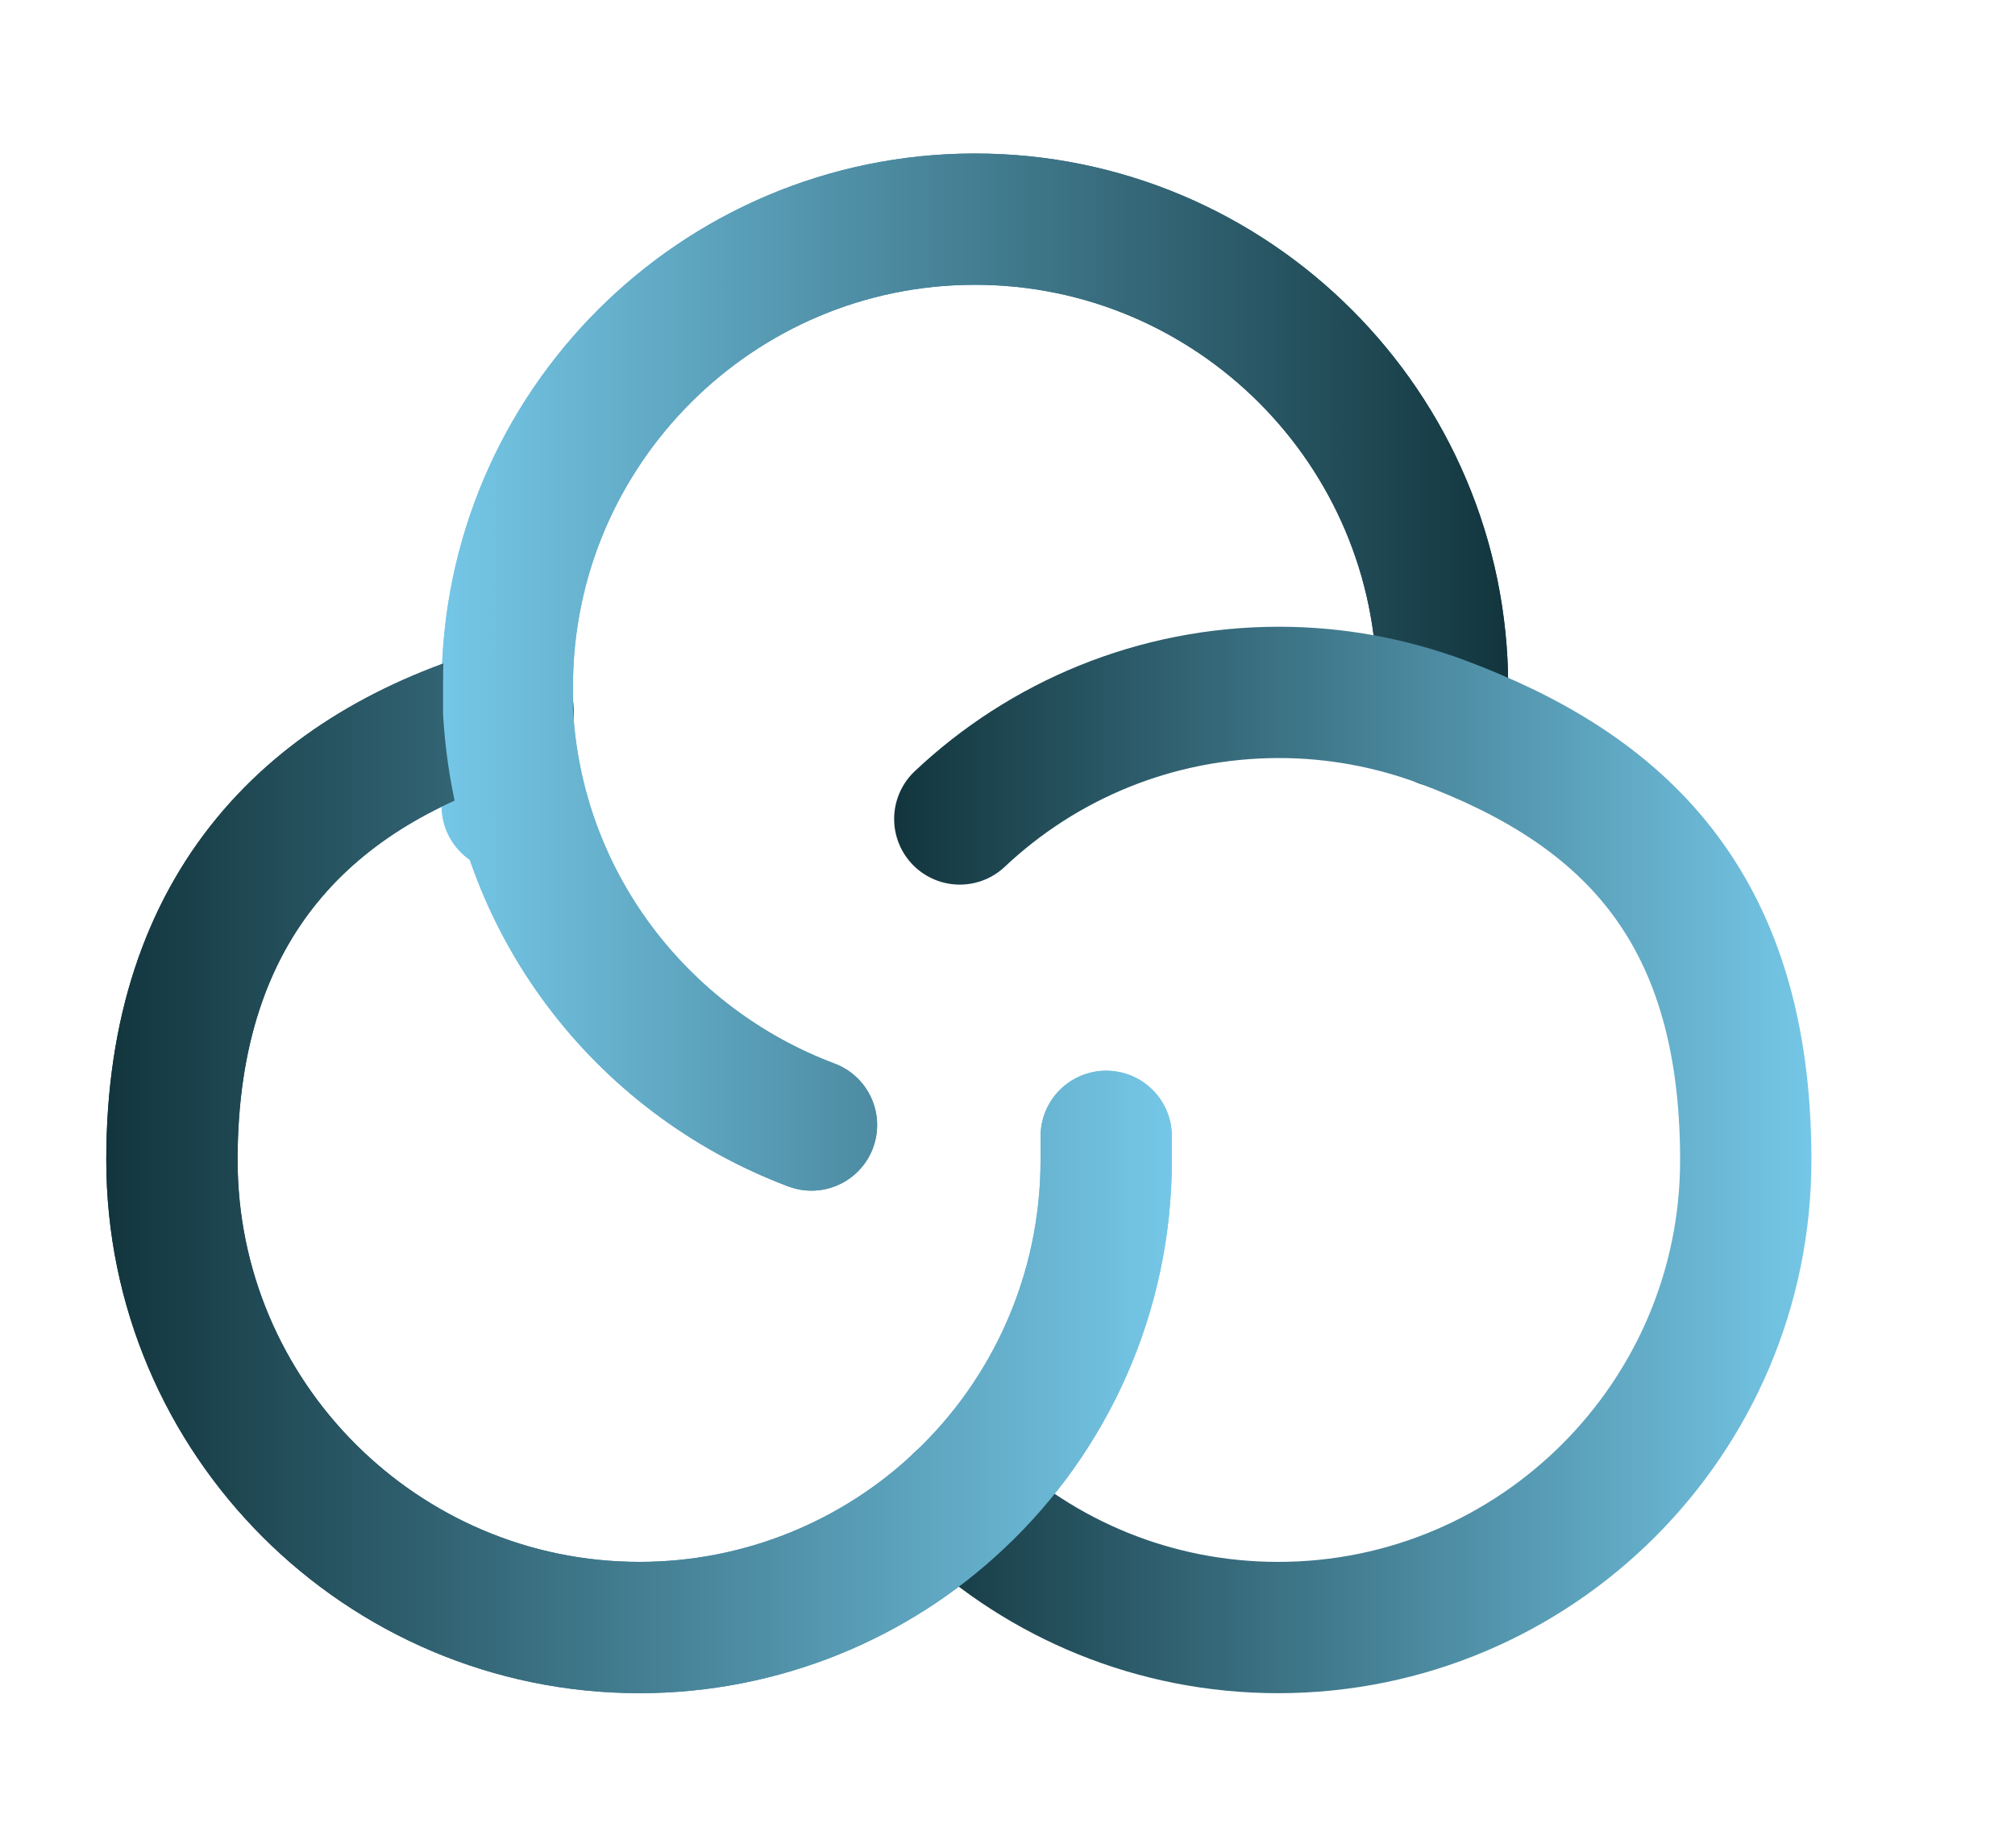
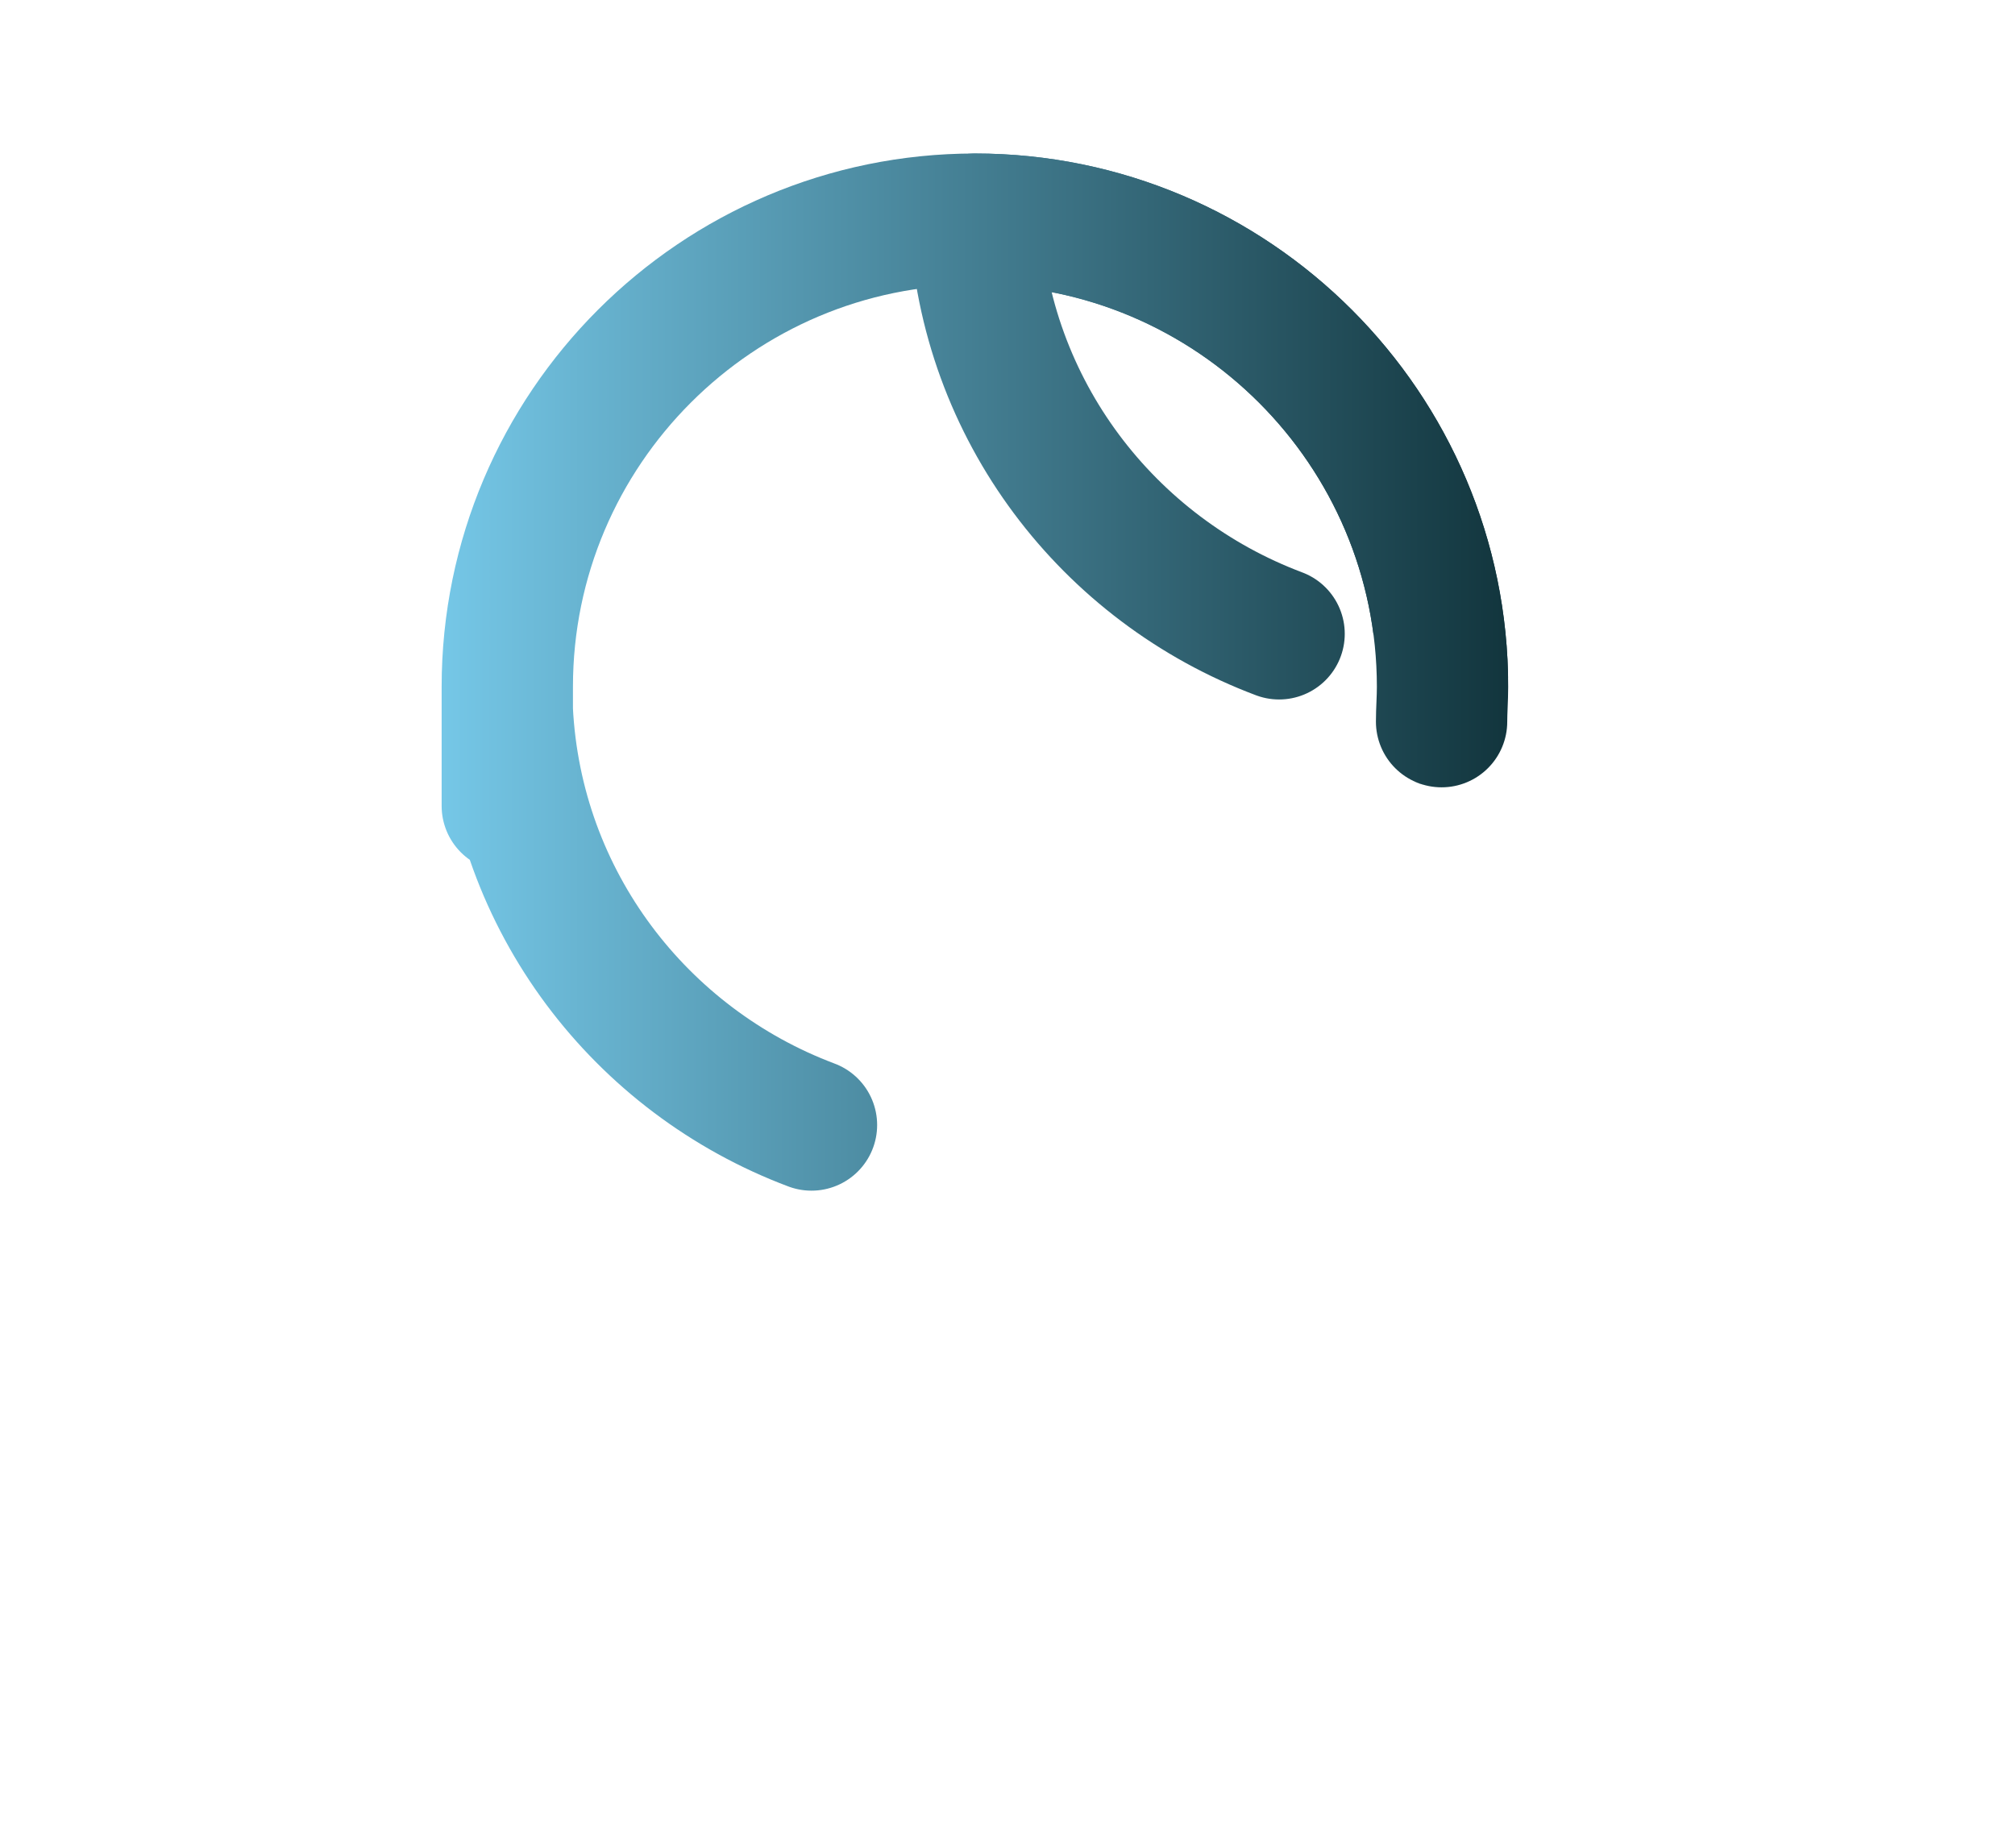
<svg xmlns="http://www.w3.org/2000/svg" id="Layer_1" version="1.1" viewBox="0 0 213.3 195.6">
  <defs>
    <style>
      .st0, .st1, .st2, .st3 {
        fill: none;
      }

      .st1 {
        stroke: url(#linear-gradient2);
      }

      .st1, .st2, .st3 {
        stroke-linecap: round;
        stroke-linejoin: round;
        stroke-width: 13.9px;
      }

      .st2 {
        stroke: url(#linear-gradient1);
      }

      .st4 {
        clip-path: url(#clippath-1);
      }

      .st3 {
        stroke: url(#linear-gradient);
      }

      .st5 {
        clip-path: url(#clippath);
      }
    </style>
    <linearGradient id="linear-gradient" x1="46.8" y1="71.2" x2="159.7" y2="71.2" gradientUnits="userSpaceOnUse">
      <stop offset="0" stop-color="#75c7e7" />
      <stop offset="1" stop-color="#12353d" />
    </linearGradient>
    <linearGradient id="linear-gradient1" x1="11.2" y1="123.8" x2="124.1" y2="123.8" gradientUnits="userSpaceOnUse">
      <stop offset="0" stop-color="#12353d" />
      <stop offset="1" stop-color="#75c7e7" />
    </linearGradient>
    <linearGradient id="linear-gradient2" x1="94.6" y1="122.8" x2="191.8" y2="122.8" gradientUnits="userSpaceOnUse">
      <stop offset="0" stop-color="#12353d" />
      <stop offset="1" stop-color="#75c7e7" />
    </linearGradient>
    <clipPath id="clippath">
      <path class="st0" d="M44.8,14.3v113.8h116.9V14.3H44.8ZM160.6,77c-.3,3.8-3.3,6.9-7.1,7.3-1.1-.5-2.2-1-3.3-1.4-1.1-.4-2.2-.8-3.4-1.1,0,0-.2-.2-.2-.2-1.4-1.6-2.1-3.7-1.9-5.8,0-1,.1-2,.1-3.1,0-1.9-.1-3.8-.4-5.7,3.6.6,7.2,1.5,10.7,2.8,1.9.7,3.8,1.6,5.7,2.5,0,.1,0,.3,0,.4,0,1.4,0,2.9-.2,4.3Z" />
    </clipPath>
    <clipPath id="clippath-1">
-       <path class="st0" d="M9.2,66.3v114.9h116.9v-114.9H9.2ZM56.1,82.9c-2.6.8-5.2,1.8-7.7,3.1-.8-3.4-1.3-6.9-1.5-10.4,0-.9,0-1.9,0-2.9s0-2.4.1-3.5c1.5-.6,3.1-1.1,4.7-1.6.7-.2,1.5-.3,2.2-.3,2.9,0,5.5,1.6,6.9,4.1,0,.4,0,.9,0,1.3,0,.7,0,1.5,0,2.2,0,1.2.2,2.4.3,3.6-.9,2.1-2.7,3.8-5.1,4.5Z" />
-     </clipPath>
+       </clipPath>
  </defs>
  <g>
-     <path class="st3" d="M152.6,76.4c0-1.2.1-2.4.1-3.7,0-27.3-22.2-49.5-49.5-49.5s-49.5,22.2-49.5,49.5,0,1.7,0,2.5c1,20.2,14.1,37.1,32.2,43.9" />
-     <path class="st2" d="M117.1,120.3c0,.8,0,1.7,0,2.5,0,14.2-6,27.1-15.6,36.1-8.8,8.3-20.8,13.4-33.8,13.4-27.3,0-49.5-22.2-49.5-49.5s15-41.5,35.6-47.5" />
+     <path class="st3" d="M152.6,76.4c0-1.2.1-2.4.1-3.7,0-27.3-22.2-49.5-49.5-49.5c1,20.2,14.1,37.1,32.2,43.9" />
  </g>
-   <path class="st1" d="M101.5,158.9c8.8,8.3,20.7,13.4,33.8,13.4,27.3,0,49.5-22.2,49.5-49.5s-13.4-39.4-32.2-46.4c-5.4-2-11.2-3.1-17.2-3.1-13.1,0-25,5.1-33.8,13.4" />
  <g class="st5">
    <path class="st3" d="M152.6,76.4c0-1.2.1-2.4.1-3.7,0-27.3-22.2-49.5-49.5-49.5s-49.5,22.2-49.5,49.5,0,1.7,0,2.5c1,20.2,14.1,37.1,32.2,43.9" />
  </g>
  <g class="st4">
-     <path class="st2" d="M117.1,120.3c0,.8,0,1.7,0,2.5,0,14.2-6,27.1-15.6,36.1-8.8,8.3-20.8,13.4-33.8,13.4-27.3,0-49.5-22.2-49.5-49.5s15-41.5,35.6-47.5" />
-   </g>
+     </g>
</svg>